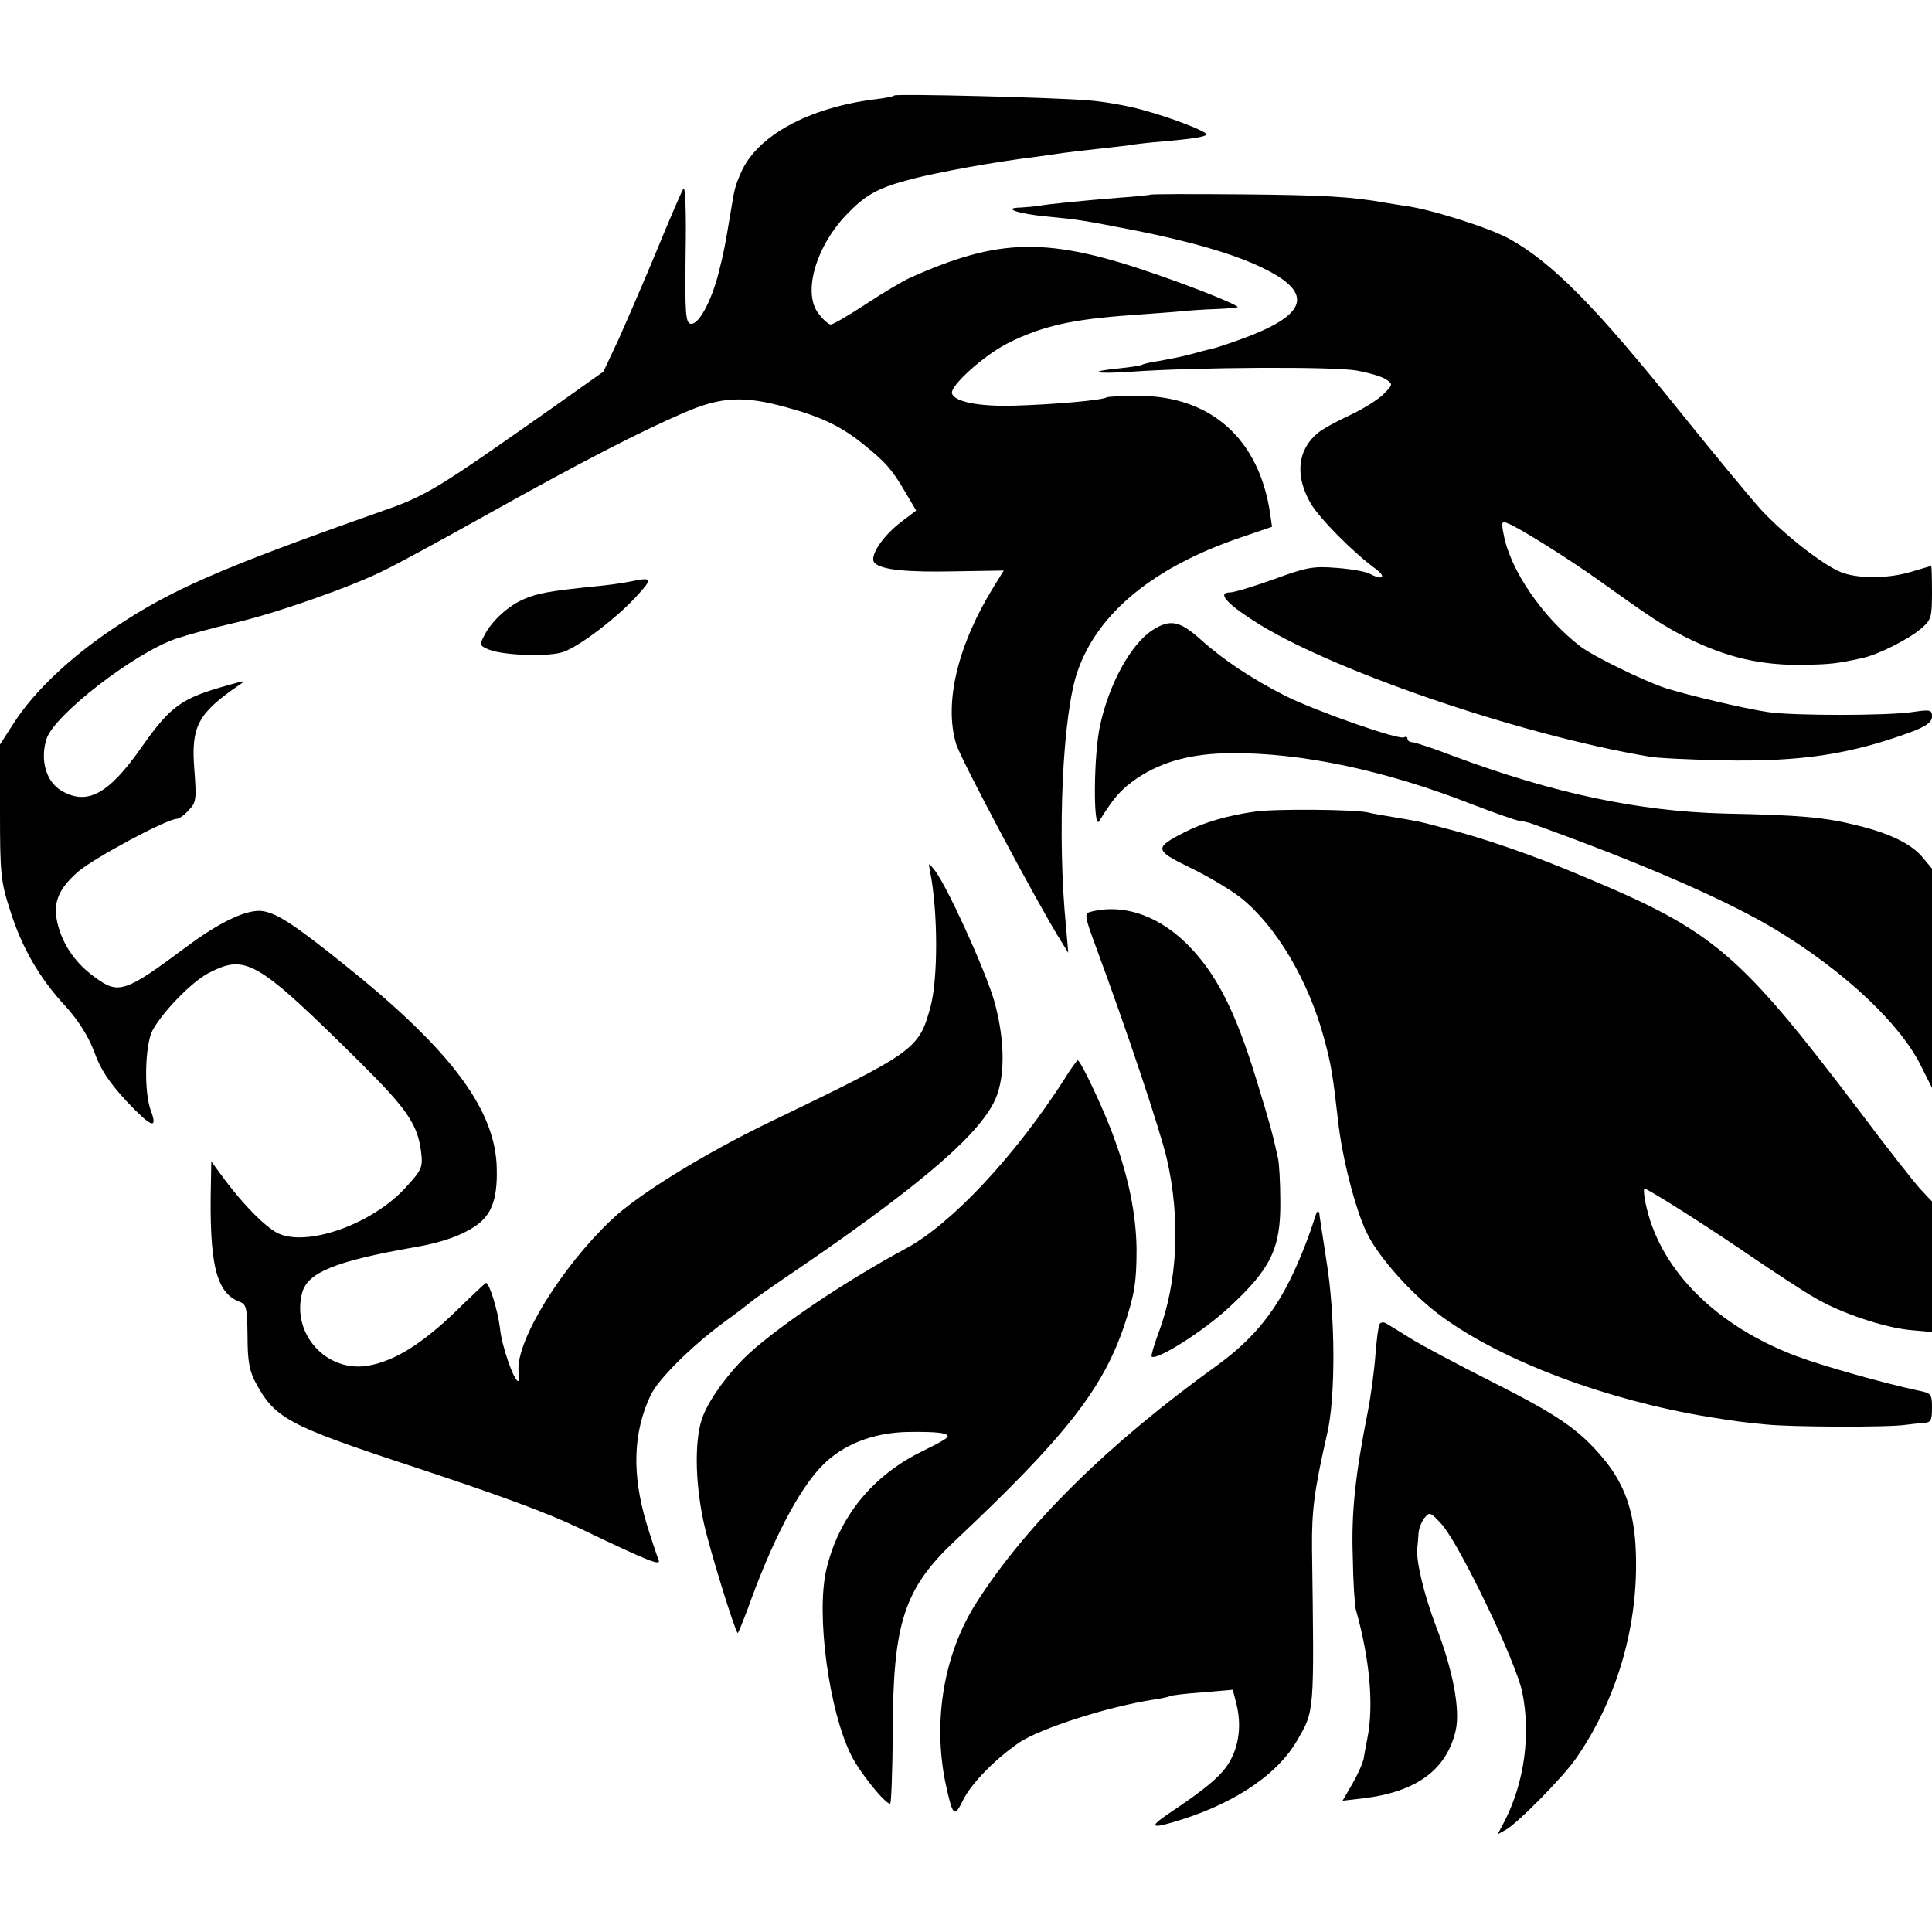
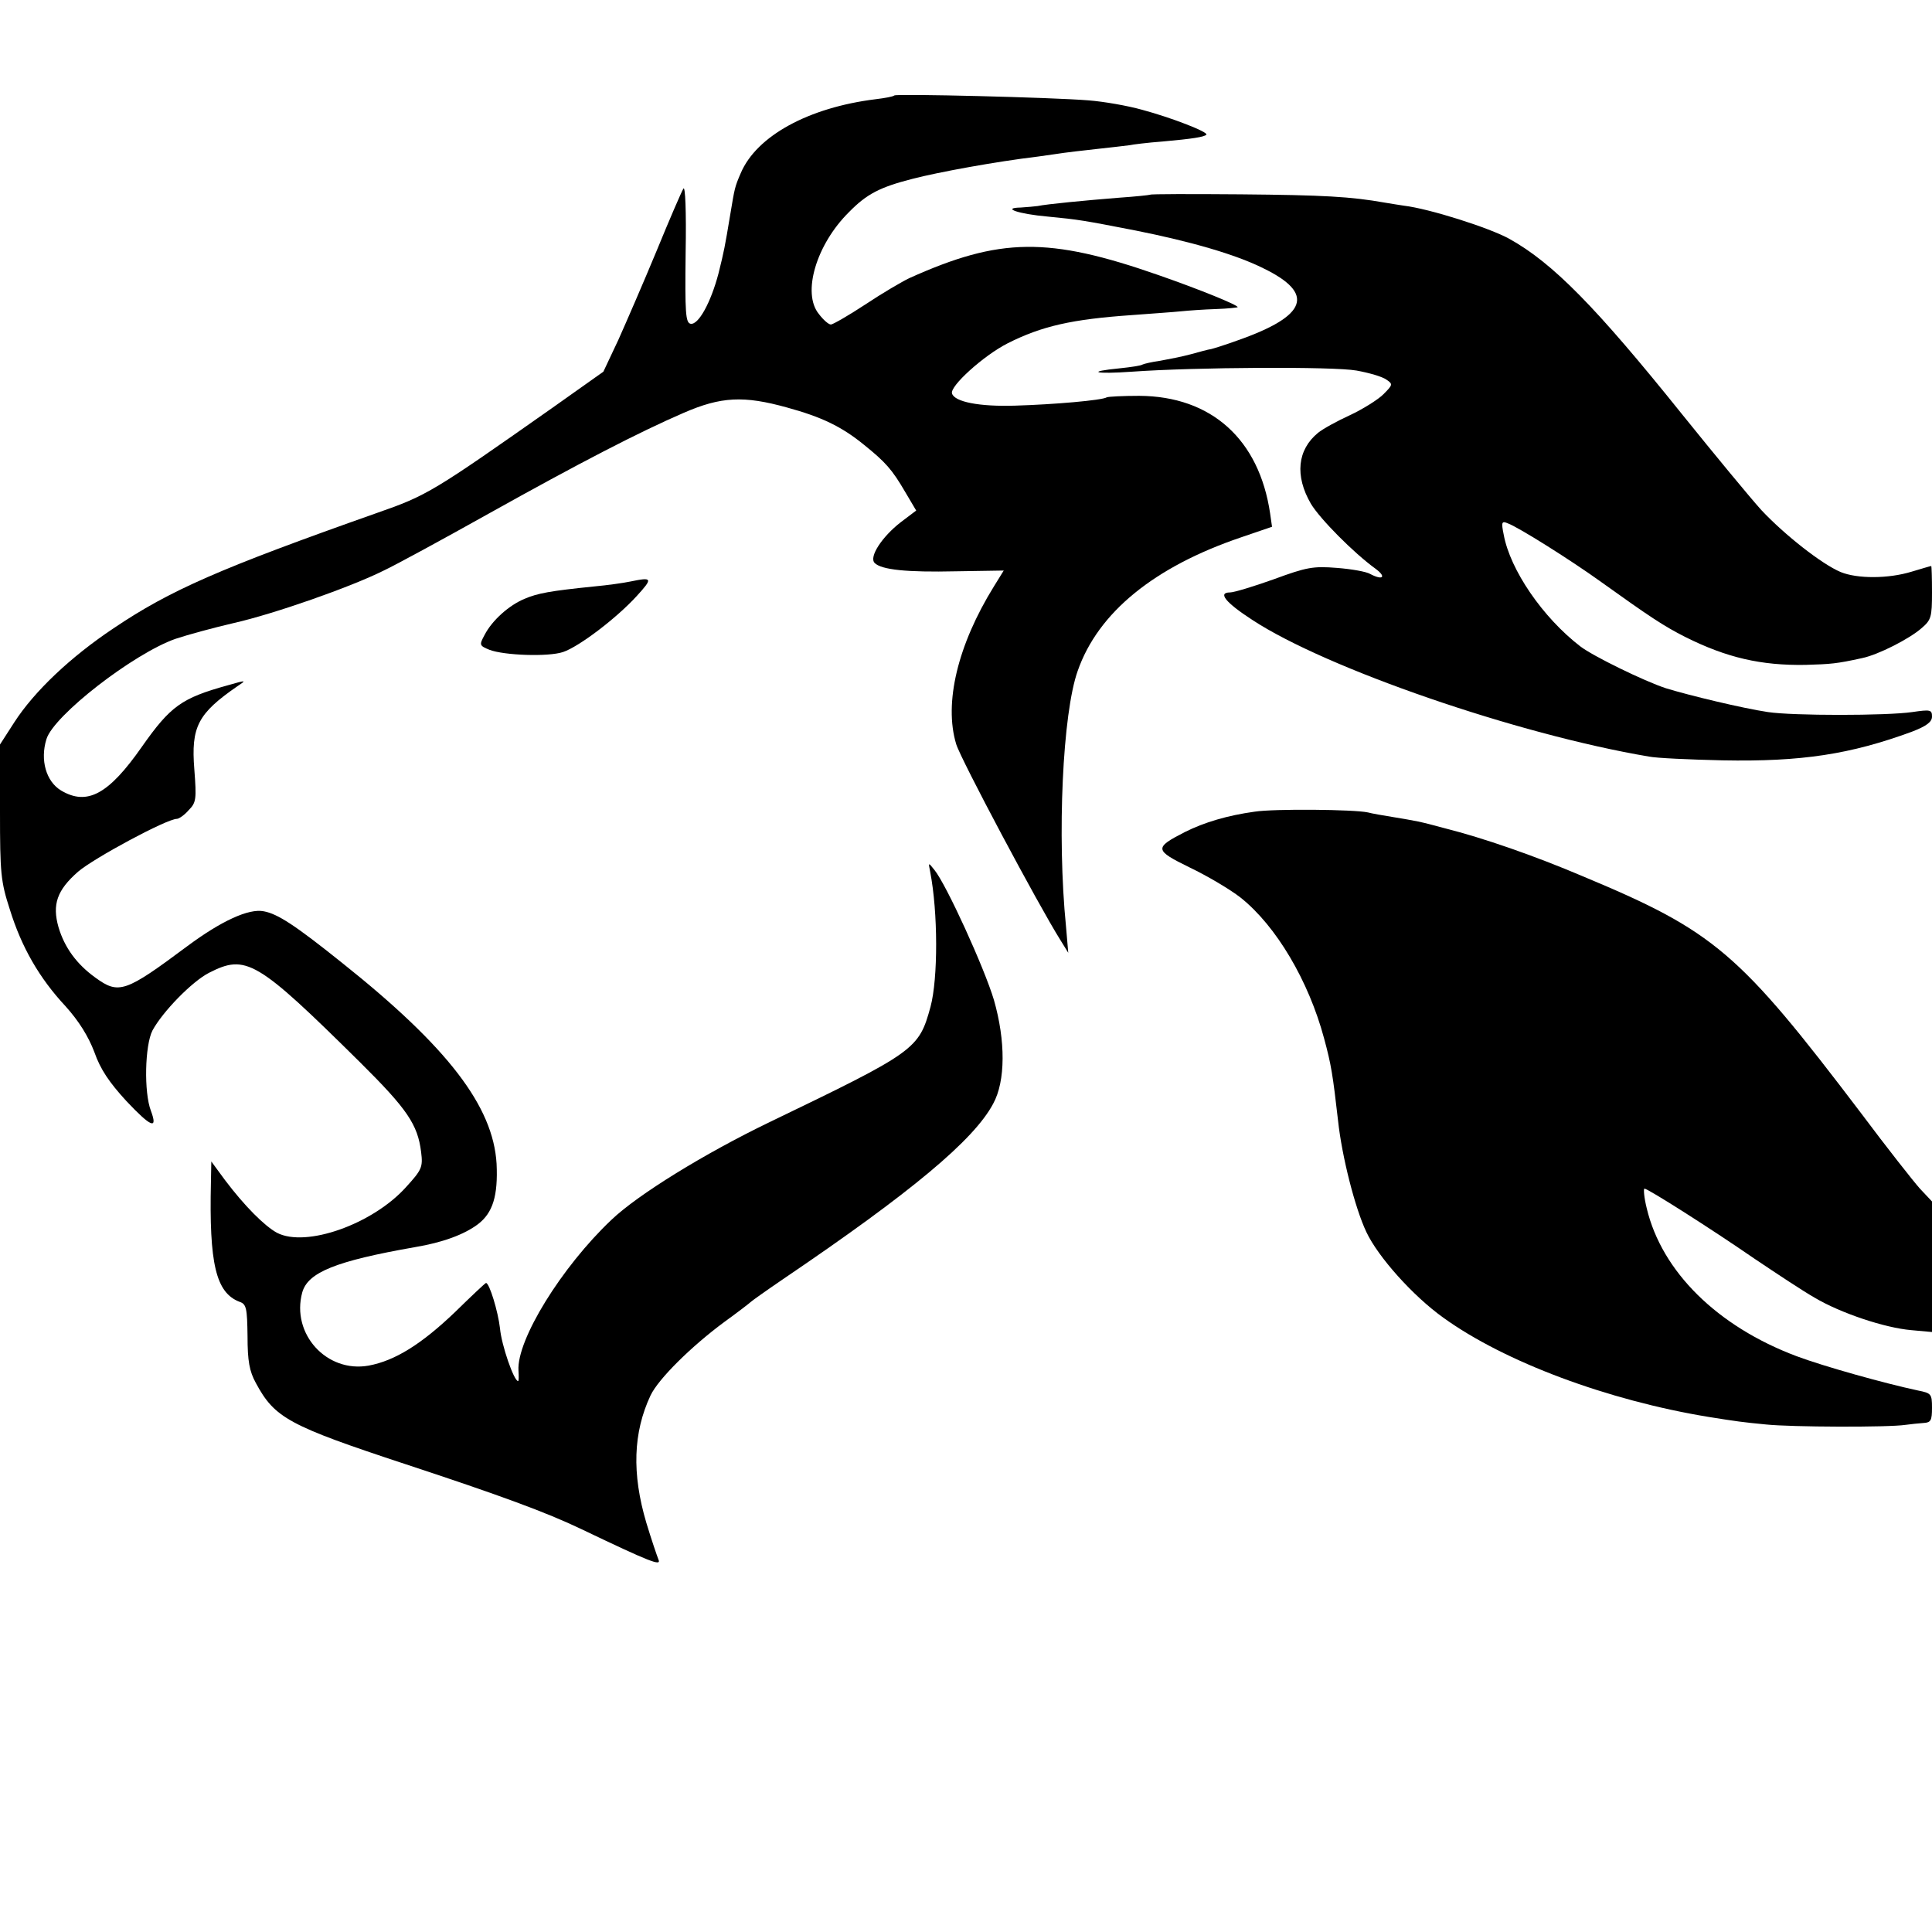
<svg xmlns="http://www.w3.org/2000/svg" version="1.0" width="512pt" height="512pt" viewBox="0 0 512 512" preserveAspectRatio="xMidYMid meet">
  <g transform="translate(0,512) scale(0.1,-0.1)" fill="#000000" stroke="none">
    <path d="M2370 4867 c-3 -3 -25 -7 -50 -10 -177 -22 -315 -97 -357 -196 -16 -37 -16 -39 -28 -111 -14 -84 -16 -95 -31 -155 -20 -76 -53 -137 -74 -133 -13 3 -15 28 -13 188 2 111 -1 179 -6 170 -5 -8 -37 -82 -71 -165 -34 -82 -80 -188 -101 -235 l-40 -85 -134 -95 c-317 -223 -333 -233 -465 -279 -419 -148 -549 -205 -699 -306 -114 -76 -210 -167 -263 -249 l-38 -59 0 -178 c0 -163 2 -185 26 -259 31 -100 78 -182 148 -257 35 -39 60 -79 76 -121 16 -46 40 -81 85 -130 65 -69 84 -77 65 -26 -19 49 -16 174 4 213 27 50 105 130 150 153 98 50 126 34 400 -237 125 -124 153 -165 162 -238 5 -40 2 -47 -40 -93 -88 -98 -265 -161 -342 -121 -33 18 -86 71 -138 140 l-36 49 -1 -54 c-5 -217 13 -294 76 -318 18 -6 20 -17 21 -91 0 -66 5 -93 22 -124 50 -93 87 -113 396 -215 252 -83 374 -128 466 -172 186 -89 213 -99 205 -81 -4 10 -19 54 -32 97 -39 131 -35 240 11 338 21 44 108 130 196 195 36 26 67 50 70 53 3 3 41 30 85 60 341 231 506 369 557 465 33 60 33 167 2 275 -25 84 -126 306 -158 345 -16 20 -16 20 -11 -5 21 -108 21 -283 1 -358 -31 -113 -39 -119 -427 -306 -172 -83 -349 -192 -419 -259 -132 -125 -251 -318 -246 -399 1 -15 1 -28 -1 -28 -11 0 -44 95 -48 140 -5 44 -28 120 -37 120 -2 0 -39 -35 -83 -78 -88 -84 -158 -128 -228 -141 -111 -20 -206 84 -176 194 15 53 88 83 299 120 72 12 130 33 167 61 39 30 53 75 49 160 -9 152 -129 309 -409 532 -126 101 -171 130 -208 137 -40 8 -113 -26 -202 -92 -165 -123 -182 -129 -244 -84 -50 36 -82 80 -98 134 -17 60 -4 98 52 147 42 36 235 140 262 140 5 0 20 10 31 23 20 20 21 29 15 108 -9 113 9 148 115 221 24 16 23 16 -26 2 -123 -34 -152 -55 -228 -163 -88 -126 -145 -157 -214 -116 -40 24 -56 81 -39 136 19 63 231 227 342 266 33 11 103 30 155 42 106 24 309 95 397 139 32 15 155 82 273 148 247 138 404 219 522 270 99 43 159 46 274 14 91 -25 144 -50 204 -99 57 -46 74 -65 109 -125 l29 -49 -41 -31 c-49 -38 -85 -92 -69 -108 18 -18 85 -25 216 -22 l126 2 -26 -42 c-96 -155 -133 -309 -100 -418 12 -40 217 -425 276 -519 l21 -34 -6 70 c-24 241 -9 565 31 677 54 155 203 276 433 354 l82 28 -5 35 c-29 197 -156 311 -347 312 -43 0 -82 -2 -86 -4 -13 -8 -141 -19 -243 -22 -95 -3 -160 10 -167 32 -7 19 84 101 147 133 91 46 171 64 330 75 52 4 111 8 130 10 19 2 61 5 93 6 31 1 57 4 57 5 0 6 -101 47 -210 85 -292 102 -420 100 -660 -8 -19 -9 -72 -40 -117 -70 -44 -29 -86 -53 -91 -53 -6 0 -20 12 -32 28 -45 55 -7 184 80 270 47 48 82 66 168 88 69 18 223 46 332 59 30 4 62 9 70 10 8 1 47 6 85 10 39 4 78 9 87 10 9 2 49 7 89 10 79 7 110 12 116 18 6 7 -92 45 -170 66 -39 11 -103 22 -142 25 -97 8 -510 18 -515 13z" />
    <path d="M3048 4604 c-2 -1 -39 -5 -83 -8 -88 -7 -192 -17 -215 -22 -8 -1 -28 -3 -45 -4 -52 -1 -7 -17 72 -24 83 -8 94 -10 233 -37 145 -29 264 -63 338 -100 138 -67 117 -126 -68 -191 -30 -11 -62 -21 -70 -23 -8 -1 -33 -8 -55 -14 -22 -6 -58 -13 -80 -17 -22 -3 -43 -8 -47 -10 -4 -3 -31 -7 -60 -10 -92 -9 -67 -16 32 -9 168 12 533 14 595 3 33 -6 68 -16 79 -24 18 -12 17 -14 -8 -39 -14 -14 -54 -39 -88 -55 -35 -16 -73 -37 -85 -47 -55 -45 -62 -114 -19 -188 24 -40 113 -130 171 -172 30 -22 20 -32 -14 -14 -10 6 -49 13 -88 16 -63 5 -80 2 -167 -30 -53 -19 -106 -35 -116 -35 -34 0 -12 -27 59 -73 195 -128 701 -303 1051 -362 19 -4 107 -8 195 -10 209 -4 339 16 502 76 39 15 53 26 53 40 0 18 -4 19 -52 12 -68 -10 -318 -10 -383 0 -67 10 -208 44 -270 63 -58 19 -193 85 -227 111 -100 77 -186 203 -203 296 -7 34 -5 37 11 30 28 -10 169 -99 244 -153 134 -96 169 -119 226 -148 110 -55 201 -76 319 -74 67 2 82 3 150 18 43 9 125 51 157 79 26 22 28 30 28 95 0 38 -1 70 -2 70 -2 0 -25 -7 -52 -15 -62 -19 -144 -19 -188 -1 -50 21 -148 98 -210 164 -29 32 -124 147 -211 255 -228 284 -342 400 -457 464 -52 29 -212 80 -280 88 -8 1 -31 5 -50 8 -90 16 -162 20 -382 22 -131 1 -239 1 -240 -1z" />
    <path d="M1671 3579 c-19 -4 -62 -10 -95 -13 -118 -12 -151 -18 -186 -33 -41 -17 -86 -57 -106 -96 -14 -26 -14 -28 13 -39 39 -15 156 -19 195 -6 42 14 141 89 195 148 44 48 42 51 -16 39z" />
-     <path d="M3054 3450 c-57 -37 -115 -142 -139 -254 -17 -78 -18 -279 -2 -252 41 66 58 84 101 114 66 44 144 65 246 66 189 2 414 -46 645 -137 55 -21 109 -40 120 -42 11 -1 27 -5 35 -8 298 -107 524 -206 653 -285 178 -109 322 -245 377 -355 l30 -60 0 291 0 290 -25 30 c-30 36 -88 64 -175 85 -84 21 -148 27 -350 31 -229 6 -455 54 -720 153 -52 20 -101 36 -107 36 -7 0 -13 4 -13 9 0 5 -4 7 -9 4 -13 -8 -233 69 -315 110 -88 45 -163 94 -225 150 -55 49 -80 54 -127 24z" />
    <path d="M3325 2969 c-72 -10 -133 -28 -185 -54 -82 -42 -81 -48 13 -94 46 -22 107 -58 135 -80 94 -75 180 -220 221 -373 19 -70 23 -96 37 -218 10 -94 45 -232 75 -295 31 -66 124 -170 204 -227 162 -117 435 -219 703 -263 75 -12 90 -14 152 -20 66 -7 325 -8 370 -1 14 2 35 4 48 5 19 1 22 7 22 40 0 37 -2 39 -37 46 -89 19 -250 64 -322 91 -210 79 -357 224 -397 392 -7 28 -9 52 -6 52 9 0 173 -104 292 -186 58 -39 129 -86 159 -103 69 -41 186 -80 256 -86 l55 -5 0 173 0 173 -32 34 c-17 19 -88 109 -156 200 -324 427 -388 482 -738 628 -127 54 -262 101 -365 127 -70 19 -74 19 -139 30 -25 4 -54 9 -65 12 -36 8 -249 10 -300 2z" />
-     <path d="M2888 2703 c-14 -4 -13 -13 14 -86 86 -232 172 -491 190 -567 37 -160 29 -328 -22 -463 -12 -32 -20 -60 -18 -62 12 -12 139 68 207 132 109 101 135 155 134 278 0 50 -3 101 -6 115 -15 68 -22 94 -59 214 -51 166 -98 262 -165 336 -81 90 -182 128 -275 103z" />
-     <path d="M2820 2259 c-131 -204 -300 -384 -420 -448 -156 -84 -332 -202 -415 -278 -51 -47 -102 -116 -121 -163 -24 -57 -23 -175 1 -285 14 -66 81 -283 90 -293 1 -1 12 26 25 60 65 183 137 322 200 385 53 54 131 85 220 88 41 1 86 0 100 -4 22 -6 17 -11 -54 -46 -134 -65 -223 -175 -256 -314 -28 -119 7 -376 66 -493 23 -46 89 -128 103 -128 3 0 6 84 7 188 0 291 30 382 165 509 291 274 391 401 448 569 28 84 33 117 33 204 -1 88 -20 186 -58 290 -25 72 -90 210 -98 210 -2 0 -19 -23 -36 -51z" />
-     <path d="M3486 1898 c-14 -47 -43 -122 -69 -173 -46 -92 -104 -160 -191 -223 -289 -208 -504 -420 -637 -627 -87 -135 -118 -314 -83 -482 19 -87 23 -91 46 -44 22 45 86 110 149 153 57 38 234 95 357 114 20 3 39 7 42 9 3 2 42 7 86 10 l81 7 10 -39 c13 -53 7 -108 -18 -151 -20 -36 -61 -71 -163 -139 -56 -38 -45 -41 45 -12 139 46 245 119 295 204 48 83 47 68 41 510 -1 103 6 156 40 305 23 97 22 315 -2 460 -9 58 -17 111 -18 118 0 6 -2 12 -4 12 -2 0 -5 -6 -7 -12z" />
-     <path d="M3656 1611 c-3 -4 -8 -42 -11 -82 -3 -41 -12 -108 -20 -149 -34 -172 -44 -269 -40 -385 1 -66 5 -129 8 -140 37 -131 48 -254 31 -340 -3 -16 -8 -41 -10 -55 -3 -14 -17 -45 -31 -69 l-25 -43 53 6 c143 17 223 76 247 181 12 56 -8 160 -52 274 -32 84 -54 175 -50 209 1 6 2 22 3 35 0 13 7 32 15 43 14 18 16 18 47 -16 46 -51 196 -362 213 -444 23 -112 6 -237 -45 -339 l-20 -38 20 11 c31 16 155 142 189 192 109 158 165 354 157 548 -4 105 -30 178 -87 246 -66 78 -120 114 -298 204 -91 46 -187 97 -215 115 -27 17 -55 34 -62 38 -6 4 -14 3 -17 -2z" />
  </g>
</svg>